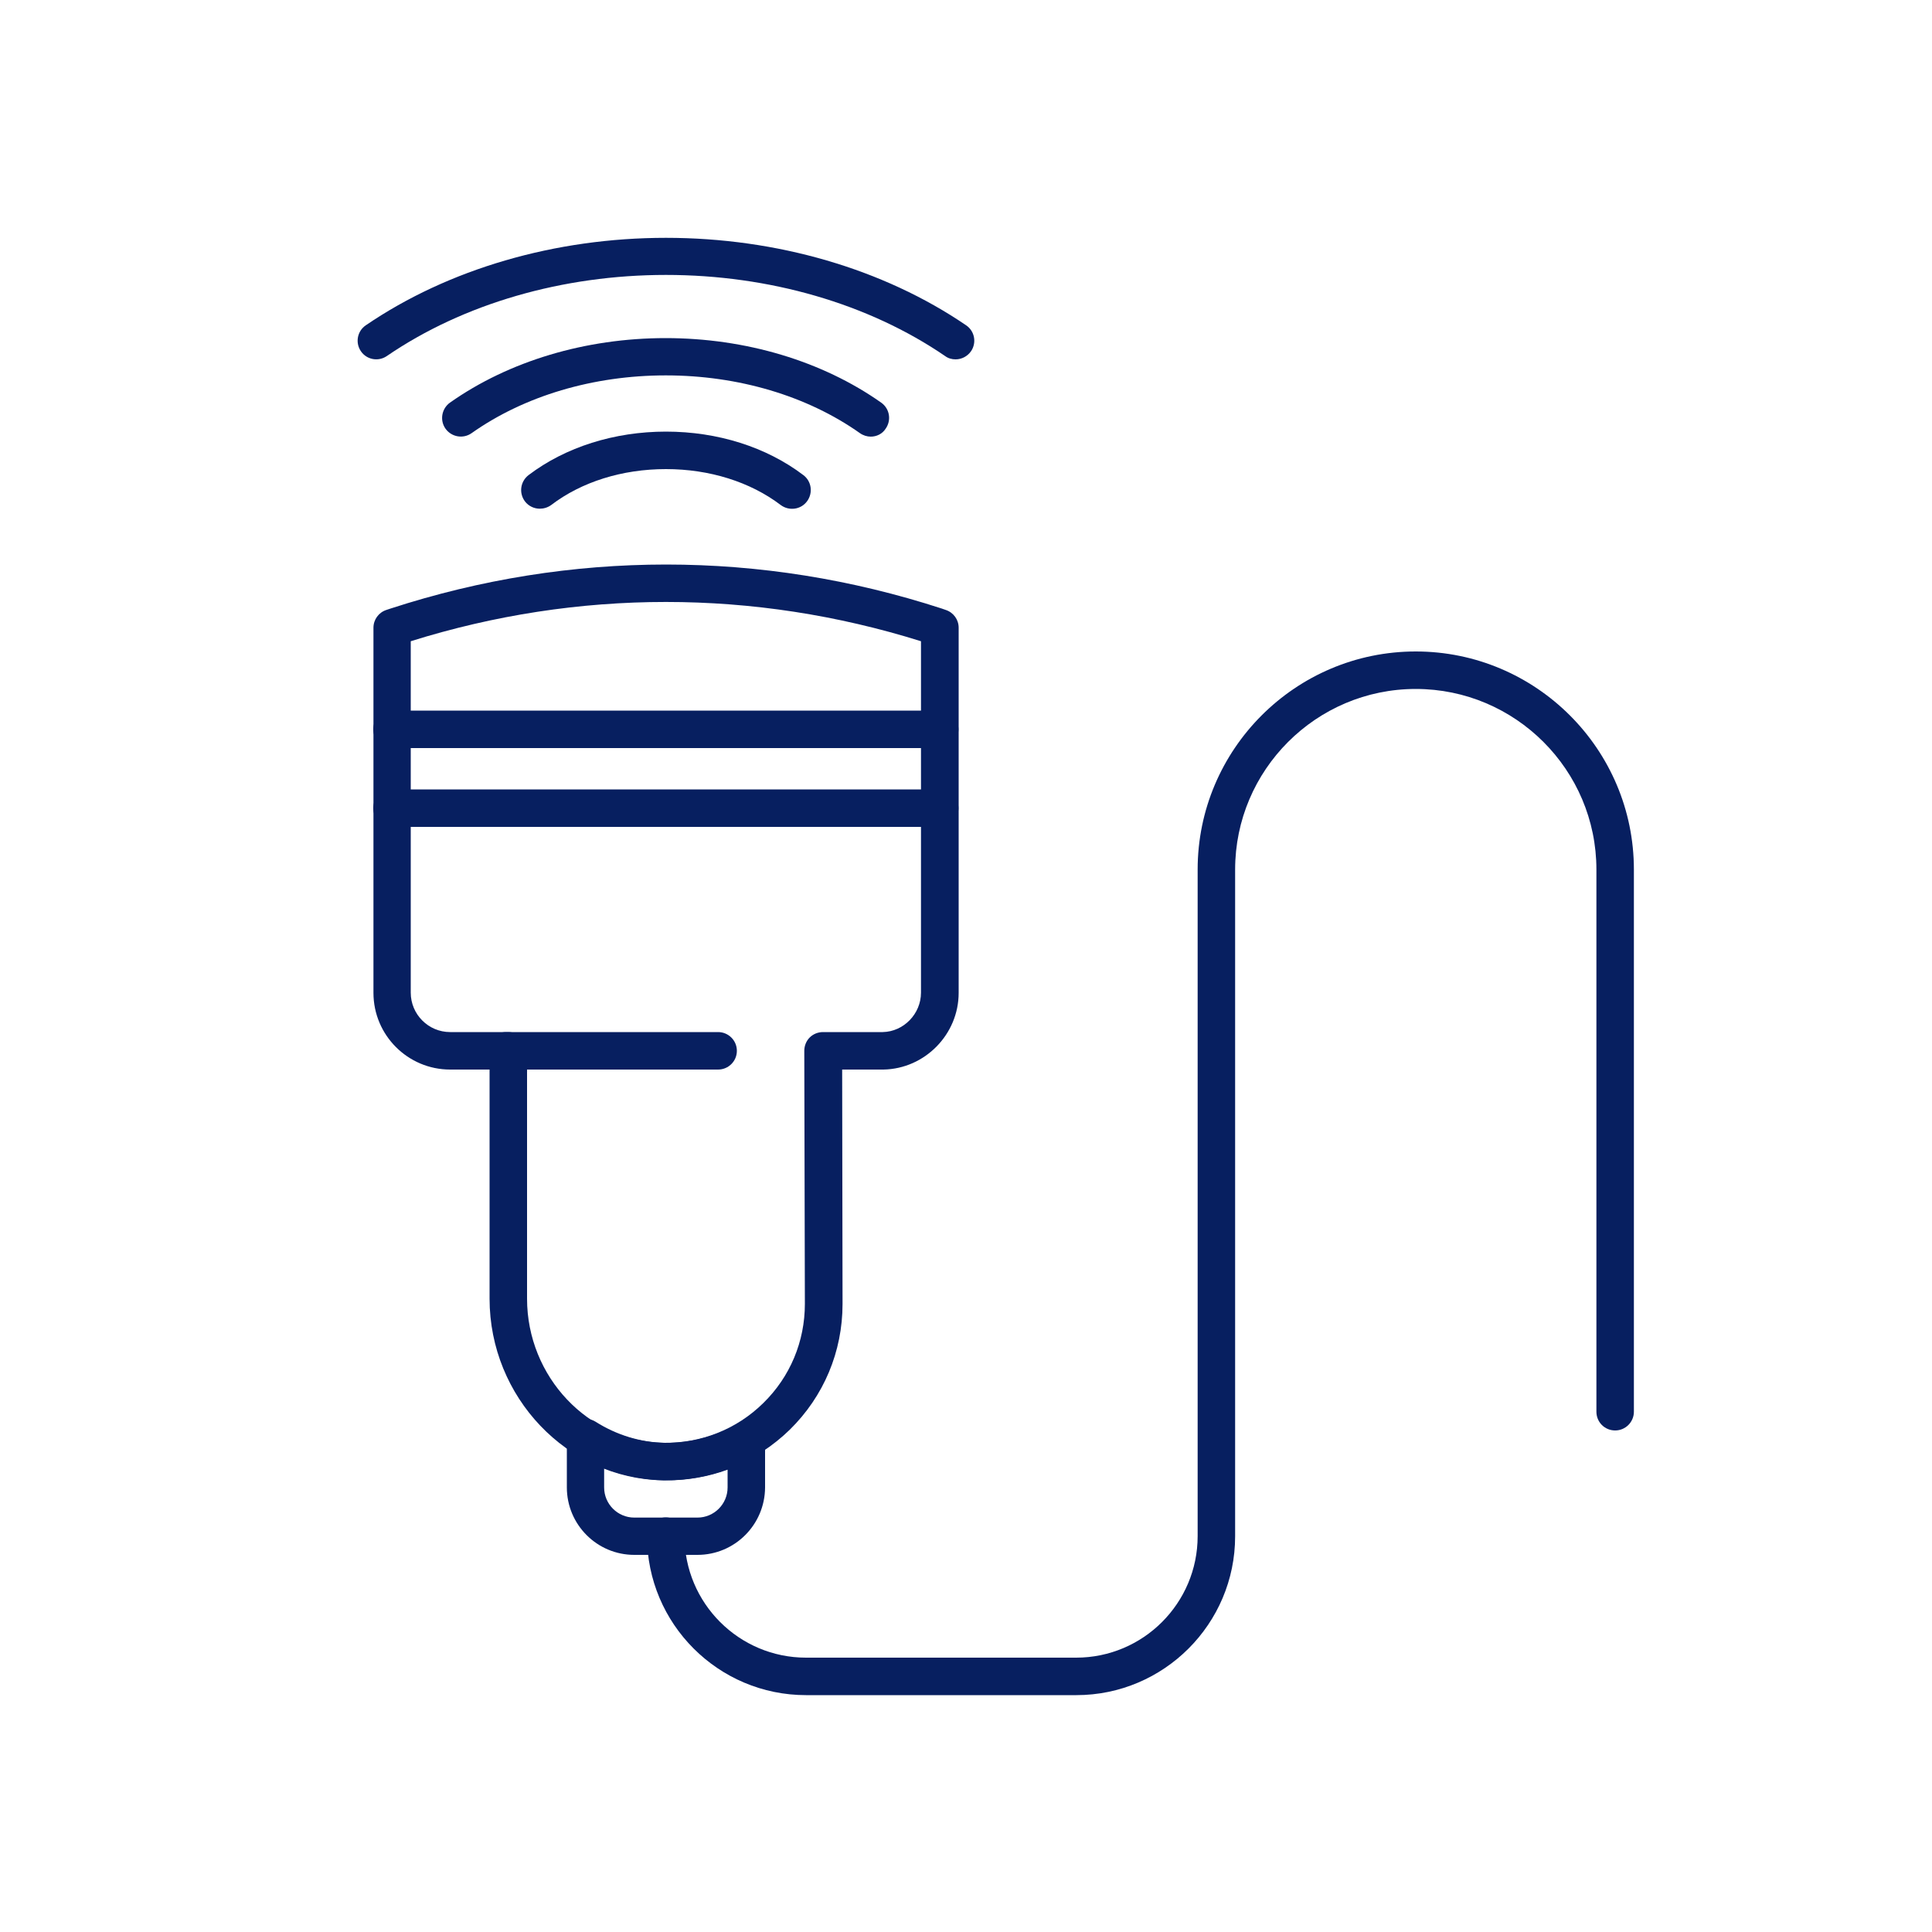
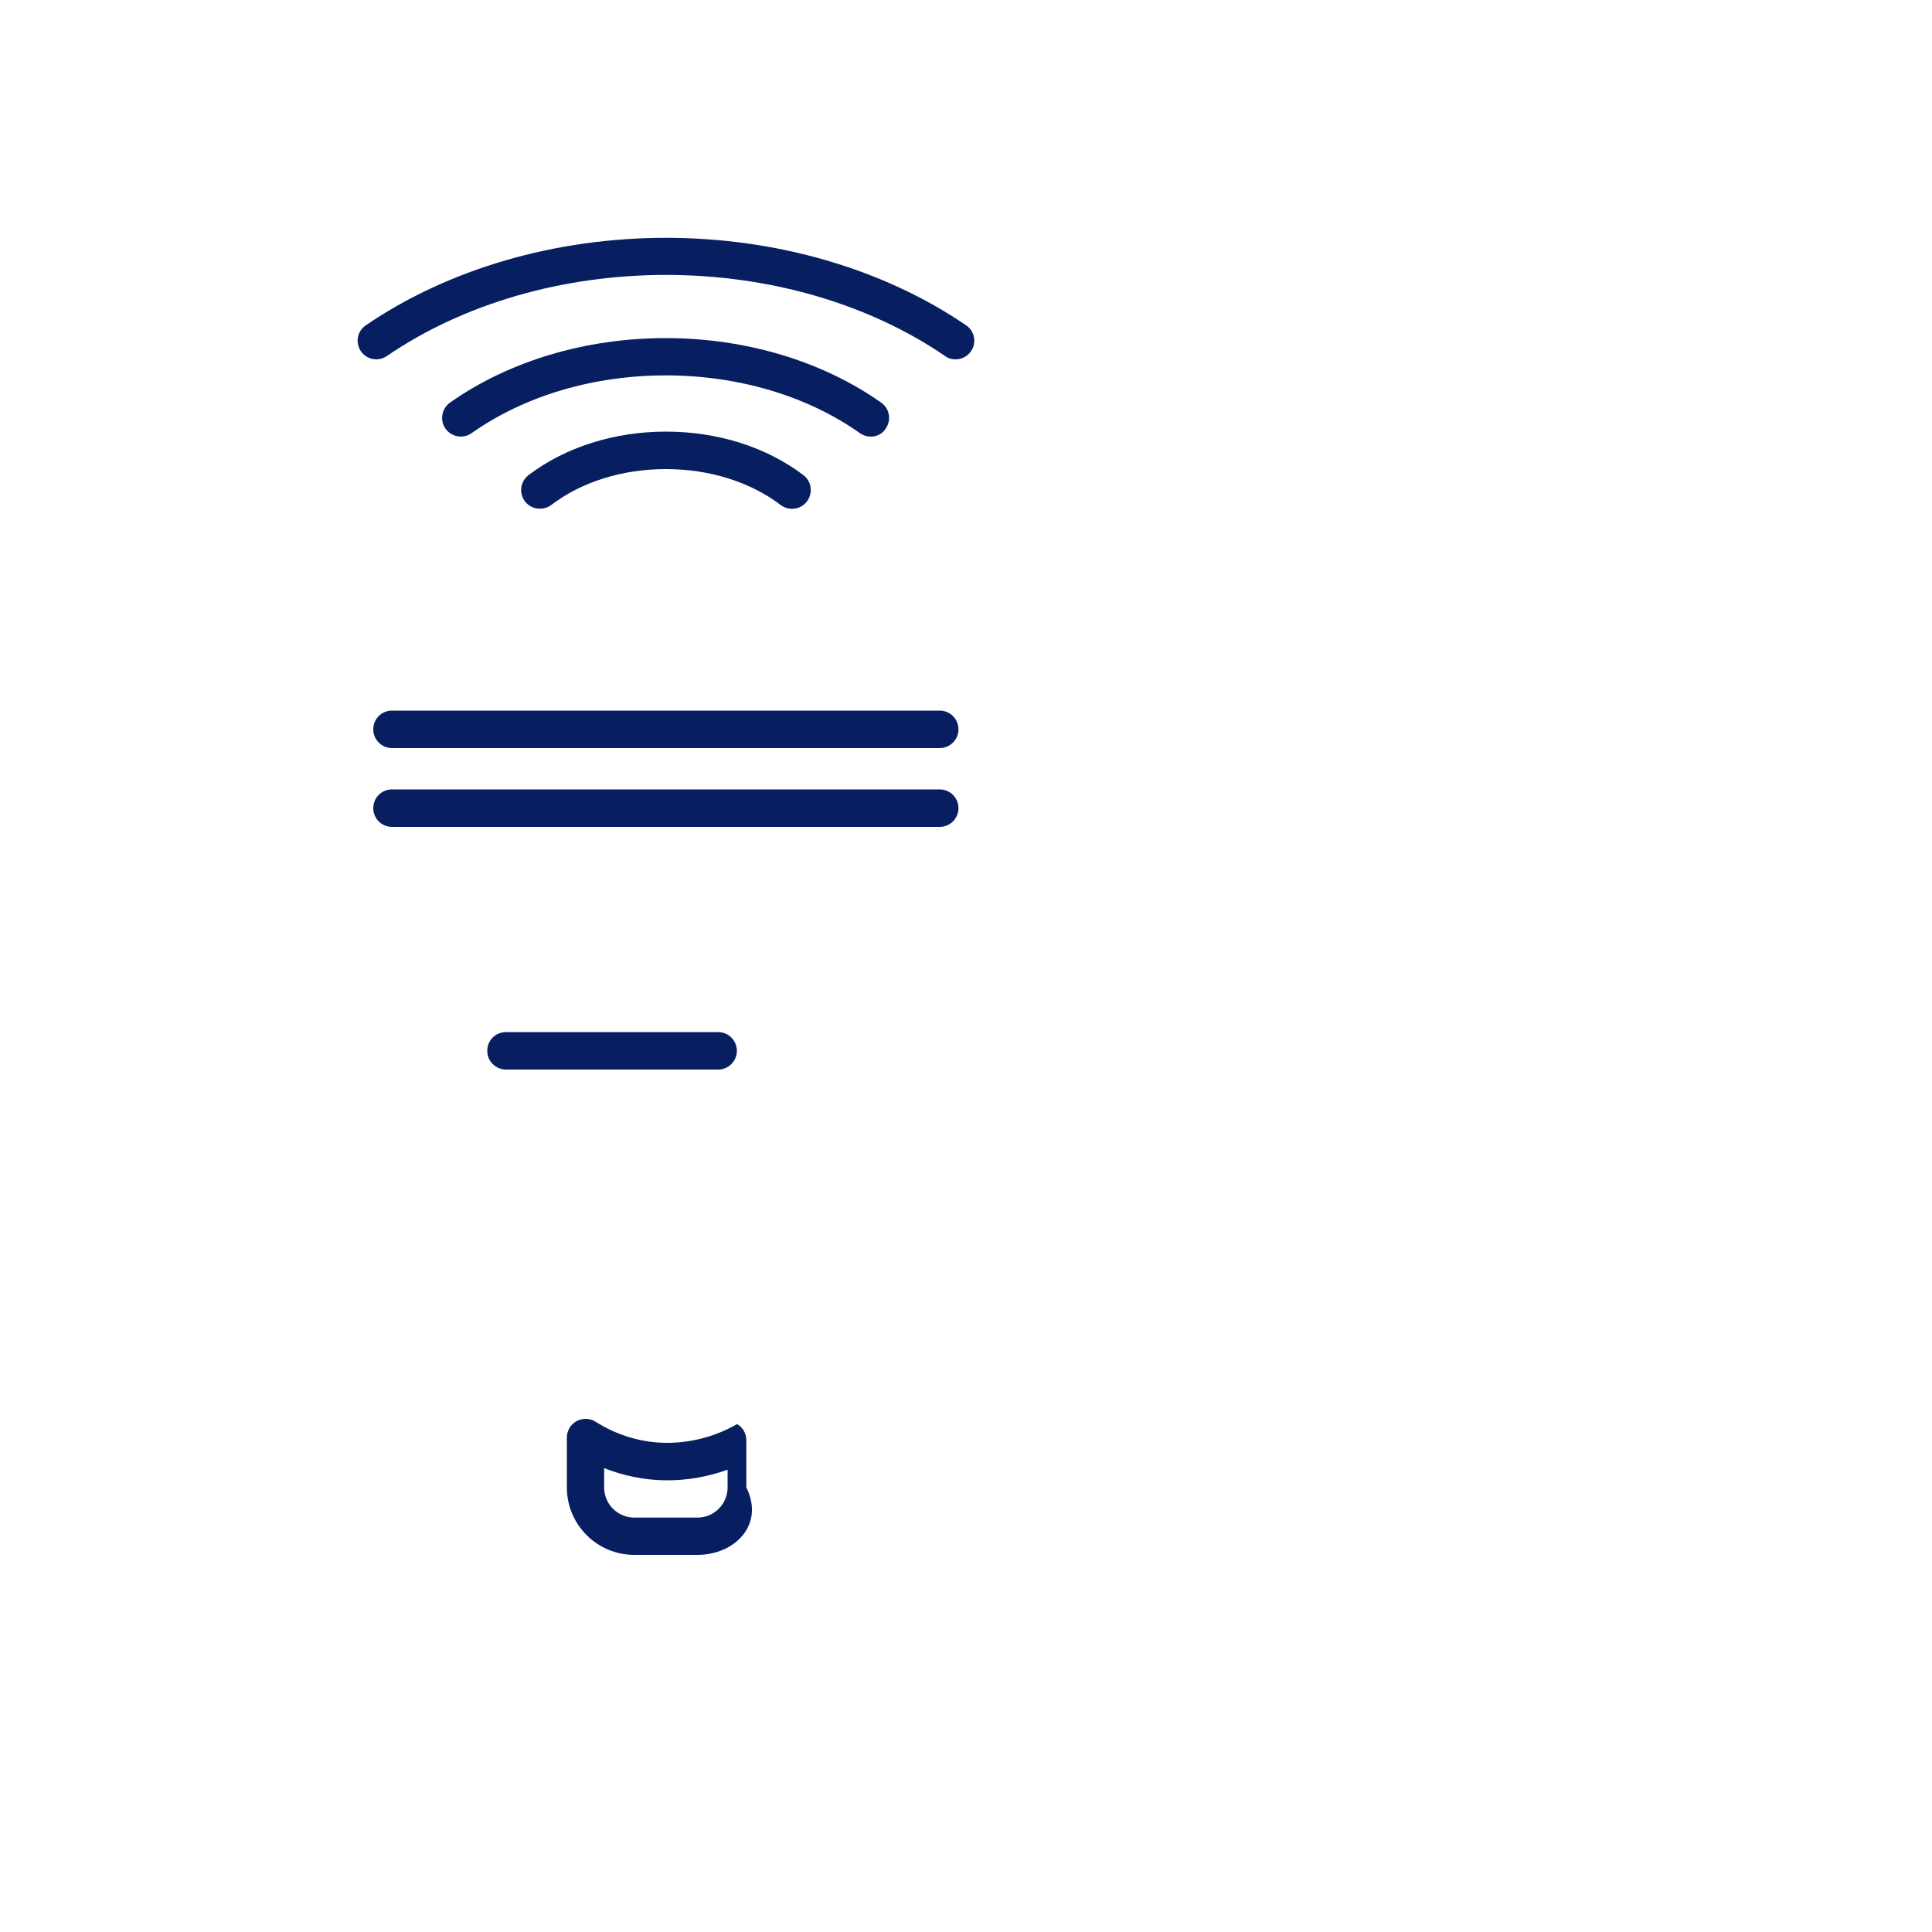
<svg xmlns="http://www.w3.org/2000/svg" id="Layer_1" x="0px" y="0px" viewBox="0 0 100 100" style="enable-background:new 0 0 100 100;" xml:space="preserve">
  <style type="text/css"> .st0{fill:#071F60;} </style>
  <g>
    <path class="st0" d="M48.64,38.72H20.29c-0.53,0-0.97-0.43-0.97-0.97s0.43-0.97,0.97-0.97h28.35c0.53,0,0.97,0.43,0.97,0.97 S49.17,38.72,48.64,38.72z" />
    <path class="st0" d="M48.64,42.8H20.29c-0.53,0-0.97-0.43-0.97-0.97s0.43-0.97,0.97-0.97h28.35c0.53,0,0.97,0.43,0.97,0.97 S49.17,42.8,48.64,42.8z" />
    <path class="st0" d="M37.17,55.36H26.19c-0.53,0-0.97-0.43-0.97-0.97s0.43-0.97,0.97-0.97h10.98c0.53,0,0.97,0.43,0.97,0.97 S37.7,55.36,37.17,55.36z" />
-     <path class="st0" d="M34.47,76.62c-0.06,0-0.11,0-0.17,0c-4.94-0.09-8.96-4.31-8.96-9.4V55.36H23.3c-2.19,0-3.97-1.78-3.97-3.97 v-18.9c0-0.42,0.27-0.79,0.67-0.92l0.21-0.07c9.33-3.04,19.2-3.04,28.54,0l0.2,0.07c0.4,0.13,0.67,0.5,0.67,0.92v18.9 c0,2.15-1.75,3.93-3.89,3.97h-2.14l0.02,12.13c0,2.47-0.97,4.78-2.73,6.51C39.14,75.69,36.87,76.62,34.47,76.62z M21.26,33.19 v18.19c0,1.12,0.91,2.04,2.04,2.04h3.01c0.53,0,0.97,0.43,0.97,0.97v12.83c0,4.04,3.17,7.39,7.06,7.46 c1.94,0.03,3.79-0.7,5.17-2.06c1.39-1.36,2.15-3.19,2.15-5.13l-0.03-13.1c0-0.26,0.1-0.51,0.28-0.69c0.18-0.18,0.43-0.28,0.69-0.28 h3.09c1.08-0.02,1.98-0.94,1.98-2.04V33.19C39.02,30.48,29.91,30.48,21.26,33.19z" />
-     <path class="st0" d="M36.1,80.48h-3.27c-1.93,0-3.49-1.57-3.49-3.49v-2.58c0-0.35,0.19-0.68,0.5-0.85 c0.31-0.17,0.69-0.16,0.99,0.03c1.09,0.69,2.33,1.07,3.59,1.09c1.28,0.02,2.59-0.31,3.73-0.97c0.3-0.17,0.67-0.17,0.97,0 c0.3,0.17,0.48,0.49,0.48,0.84v2.44C39.59,78.92,38.03,80.48,36.1,80.48z M31.27,75.99v1c0,0.86,0.7,1.56,1.56,1.56h3.27 c0.86,0,1.56-0.7,1.56-1.56v-0.92c-1.05,0.38-2.16,0.57-3.28,0.55C33.31,76.6,32.26,76.38,31.27,75.99z" />
+     <path class="st0" d="M36.1,80.48h-3.27c-1.93,0-3.49-1.57-3.49-3.49v-2.58c0-0.35,0.19-0.68,0.5-0.85 c0.31-0.17,0.69-0.16,0.99,0.03c1.09,0.69,2.33,1.07,3.59,1.09c1.28,0.02,2.59-0.31,3.73-0.97c0.3,0.17,0.48,0.49,0.48,0.84v2.44C39.59,78.92,38.03,80.48,36.1,80.48z M31.27,75.99v1c0,0.86,0.7,1.56,1.56,1.56h3.27 c0.86,0,1.56-0.7,1.56-1.56v-0.92c-1.05,0.38-2.16,0.57-3.28,0.55C33.31,76.6,32.26,76.38,31.27,75.99z" />
    <path class="st0" d="M27.94,26.33c-0.29,0-0.58-0.13-0.77-0.38c-0.32-0.43-0.24-1.03,0.19-1.36c1.91-1.45,4.44-2.25,7.11-2.25 c2.68,0,5.2,0.8,7.11,2.25c0.43,0.32,0.51,0.93,0.19,1.36c-0.32,0.43-0.93,0.51-1.36,0.19c-1.58-1.2-3.69-1.86-5.94-1.86 c-2.26,0-4.37,0.66-5.94,1.86C28.35,26.27,28.14,26.33,27.94,26.33z" />
    <path class="st0" d="M45.07,22.6c-0.19,0-0.39-0.06-0.56-0.18c-2.73-1.93-6.3-2.99-10.05-2.99s-7.32,1.06-10.05,2.99 c-0.44,0.31-1.04,0.2-1.35-0.23c-0.31-0.44-0.2-1.04,0.23-1.35c3.05-2.15,7.02-3.34,11.16-3.34c4.15,0,8.11,1.19,11.16,3.34 c0.44,0.31,0.54,0.91,0.23,1.35C45.67,22.46,45.37,22.6,45.07,22.6z" />
    <path class="st0" d="M49.46,18.6c-0.19,0-0.38-0.05-0.54-0.17c-3.96-2.71-9.1-4.2-14.45-4.2c-5.35,0-10.49,1.49-14.45,4.2 c-0.44,0.3-1.04,0.19-1.34-0.25c-0.3-0.44-0.19-1.04,0.25-1.34c4.28-2.92,9.8-4.53,15.54-4.53c5.74,0,11.26,1.61,15.54,4.53 c0.44,0.3,0.55,0.9,0.25,1.34C50.07,18.45,49.77,18.6,49.46,18.6z" />
-     <path class="st0" d="M55.71,87.74H41.72c-4.54,0-8.23-3.69-8.23-8.23c0-0.53,0.43-0.97,0.97-0.97s0.97,0.43,0.97,0.97 c0,3.47,2.82,6.29,6.29,6.29h13.98c3.47,0,6.29-2.82,6.29-6.29V45.01c0-6.22,5.06-11.29,11.29-11.29c6.22,0,11.29,5.06,11.29,11.29 v28.06c0,0.53-0.43,0.97-0.97,0.97s-0.97-0.43-0.97-0.97V45.01c0-5.16-4.2-9.35-9.35-9.35c-5.16,0-9.35,4.2-9.35,9.35v34.51 C63.93,84.05,60.24,87.74,55.71,87.74z" />
  </g>
</svg>